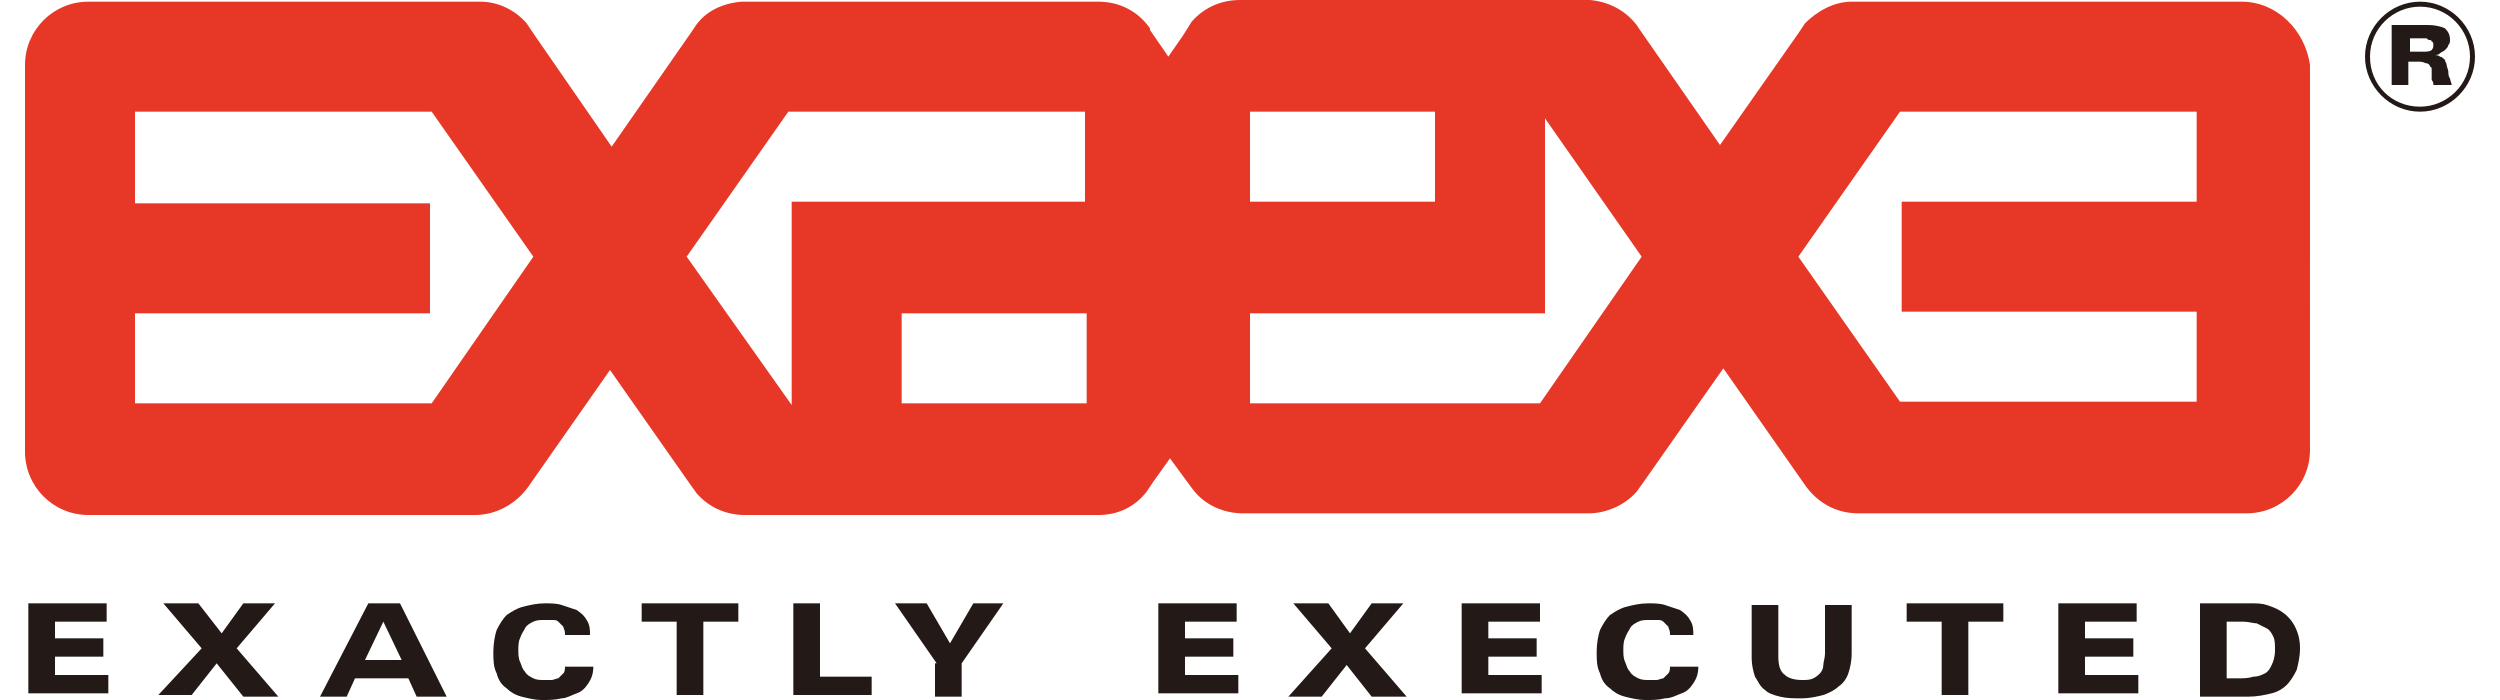
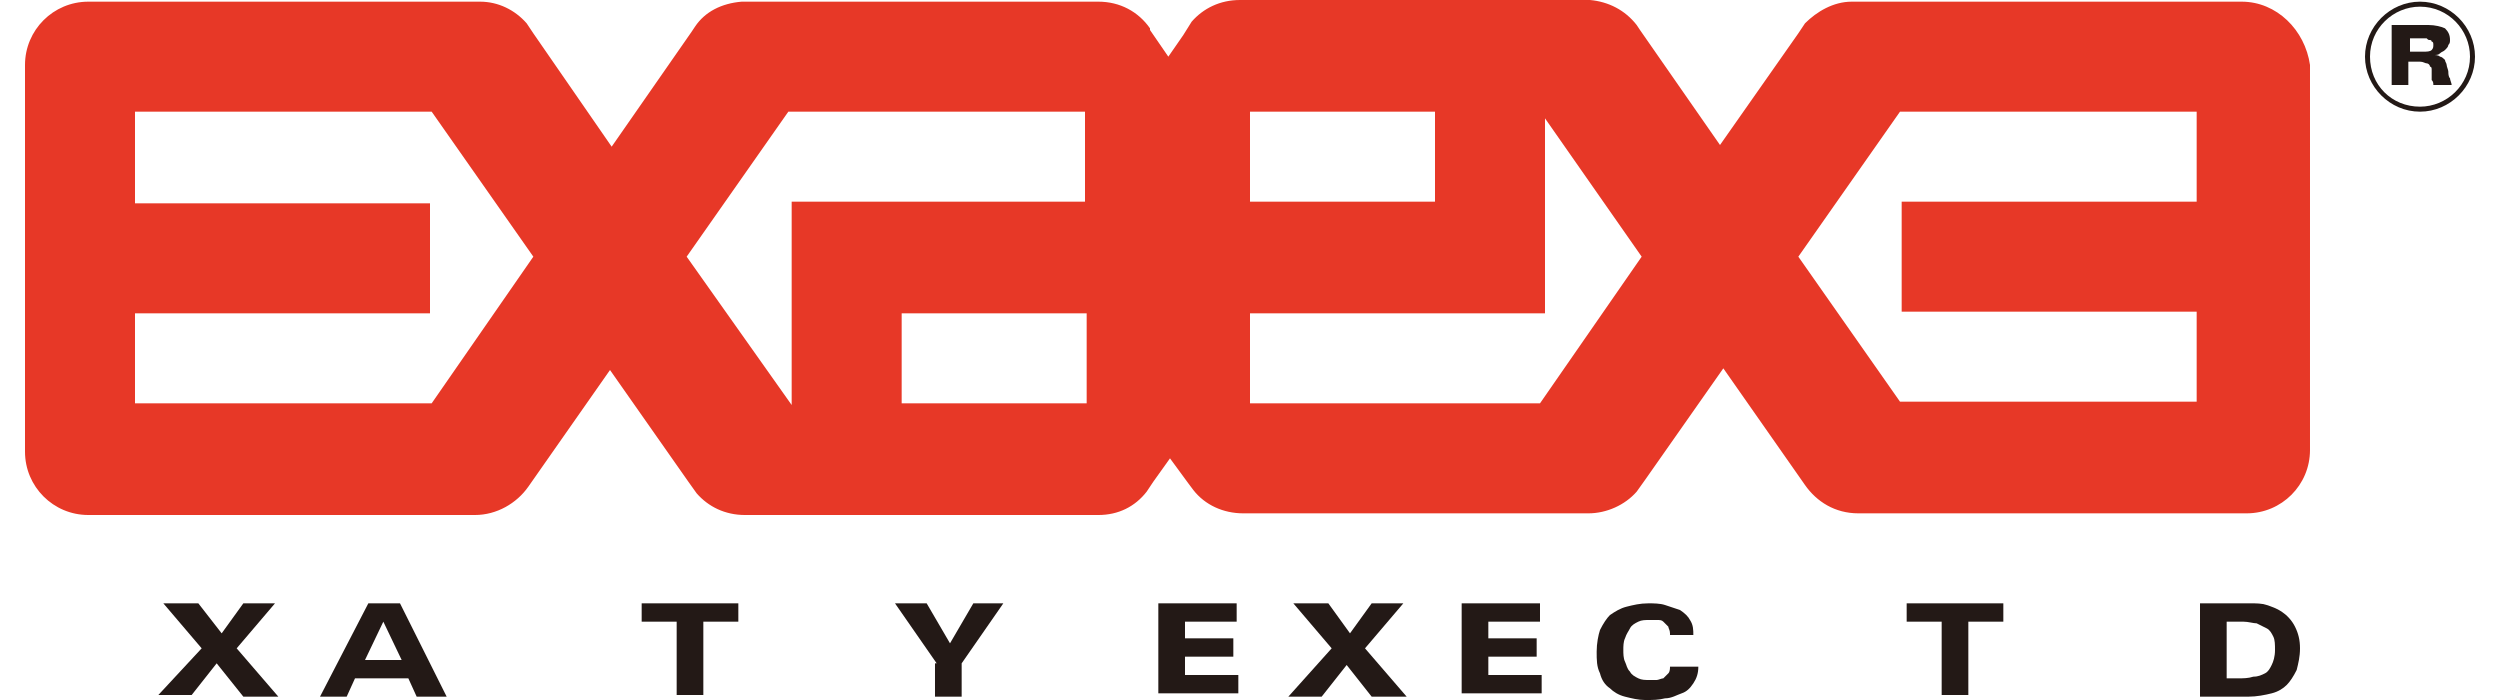
<svg xmlns="http://www.w3.org/2000/svg" version="1.1" id="레이어_1" x="0px" y="0px" viewBox="0 0 150 42" style="enable-background:new 0 0 150 42;" xml:space="preserve">
  <style type="text/css">
	.st0{fill:#231916;}
	.st1{fill:#E73827;}
</style>
  <g>
    <path class="st0" d="M141.9,3.4c0,1.8,1.5,3.3,3.3,3.3c1.8,0,3.3-1.5,3.3-3.3c0-1.8-1.5-3.3-3.3-3.3C143.4,0.1,141.9,1.6,141.9,3.4   z M142.2,3.4c0-1.7,1.4-3,3-3c1.7,0,3,1.4,3,3c0,1.7-1.4,3-3,3C143.5,6.4,142.2,5.1,142.2,3.4z" />
    <g>
      <path class="st0" d="M143.5,1.5h2.2c0.4,0,0.8,0.1,1,0.2c0.2,0.2,0.3,0.4,0.3,0.7c0,0.1,0,0.2-0.1,0.3c0,0.1-0.1,0.2-0.2,0.3    c-0.1,0.1-0.2,0.1-0.3,0.2c-0.1,0.1-0.2,0.1-0.4,0.1v0c0.1,0,0.3,0,0.4,0.1c0.1,0,0.2,0.1,0.3,0.2c0,0.1,0.1,0.2,0.1,0.3    c0,0.1,0.1,0.3,0.1,0.4c0,0.1,0,0.3,0.1,0.4c0,0.1,0.1,0.3,0.1,0.4h-1.1c0-0.1,0-0.2-0.1-0.3c0-0.1,0-0.2,0-0.3c0-0.1,0-0.2,0-0.3    c0-0.1,0-0.2-0.1-0.2c0-0.1-0.1-0.2-0.2-0.2c-0.1,0-0.2-0.1-0.4-0.1h-0.7v1.4h-1V1.5z M144.6,3.1h0.8c0.2,0,0.4,0,0.5-0.1    c0.1-0.1,0.1-0.2,0.1-0.3c0-0.1,0-0.2-0.1-0.2c0-0.1-0.1-0.1-0.1-0.1c-0.1,0-0.1,0-0.2-0.1c-0.1,0-0.2,0-0.3,0h-0.7V3.1z" />
    </g>
  </g>
  <path class="st1" d="M134.5,0.1h-21v0h-2.4c-1.1,0-2.1,0.6-2.8,1.3l-0.4,0.6l-4.7,6.7l-4.8-6.9l-0.2-0.3c-0.7-0.9-1.7-1.4-2.8-1.5  H95h-2.3v0H74.4c-1.2,0-2.2,0.5-2.9,1.3L71,2.1l-0.9,1.3L69,1.8l0-0.1c-0.7-1-1.8-1.6-3.1-1.6H47v0h-2.1h-0.4  c-1.2,0.1-2.2,0.6-2.8,1.5l-0.2,0.3l-4.8,6.9L32,2l-0.4-0.6c-0.7-0.8-1.7-1.3-2.8-1.3H5.3c-2.1,0-3.8,1.7-3.8,3.8c0,0,0,0,0,0.1  c0,0,0,0.1,0,0.1v22.8c0,0,0,0,0,0.1c0,0,0,0.1,0,0.1c0,2.1,1.7,3.8,3.8,3.8h21l0,0h2.2h0c1.3,0,2.5-0.7,3.2-1.7l0,0l4.9-7l4.7,6.7  l0.5,0.7c0.7,0.8,1.7,1.3,2.9,1.3h0h2.9l0,0h18.3c1.2,0,2.2-0.5,2.9-1.4l0.4-0.6l1-1.4l1.1,1.5l0.3,0.4c0.7,0.9,1.8,1.4,3,1.4h13.4  l0,0l7.3,0h0c1.1,0,2.2-0.5,2.9-1.3l0.5-0.7l4.7-6.7l4.9,7l0,0c0.7,1,1.8,1.7,3.2,1.7h0l7.3,0l0,0h16c2.1,0,3.8-1.7,3.8-3.8V3.9  C138.3,1.8,136.6,0.1,134.5,0.1z M25.9,24.2H8.1v-5.4c4.7,0,17.7,0,17.7,0v-6.6c0,0-13,0-17.7,0V6.7h17.8l6.1,8.7L25.9,24.2z   M65.2,24.2H54.1v-5.4h11.1V24.2z M65.2,12.1H54.1c-3.6,0-6.6,0-6.6,0l0,0v12.2l-6.3-8.9l6.1-8.7h17.8V12.1z M75,6.7h11.1v5.4H75  V6.7z M92.4,24.2H75v-5.4h11.1c3.6,0,6.6,0,6.6,0h0V7.1l5.8,8.3L92.4,24.2z M131.8,12.1c-4.7,0-17.7,0-17.7,0v6.6c0,0,13,0,17.7,0  v5.4H114l-6.1-8.7l6.1-8.7h17.8V12.1z" />
  <g>
-     <path class="st0" d="M1.7,36.2h4.7v1.1H3.3v1h2.9v1.1H3.3v1.1h3.2v1.1H1.7V36.2z" />
    <path class="st0" d="M12.1,38.9l-2.3-2.7h2.1l1.4,1.8l1.3-1.8h1.9l-2.3,2.7l2.5,2.9h-2.1L13,39.8l-1.5,1.9h-2L12.1,38.9z" />
    <path class="st0" d="M22.1,36.2H24l2.8,5.6h-1.8l-0.5-1.1h-3.2l-0.5,1.1h-1.6L22.1,36.2z M23,37.3l-1.1,2.3h2.2L23,37.3z" />
-     <path class="st0" d="M33.9,38c0-0.2-0.1-0.3-0.1-0.4c-0.1-0.1-0.2-0.2-0.3-0.3c-0.1-0.1-0.2-0.1-0.4-0.1c-0.1,0-0.3,0-0.4,0   c-0.3,0-0.5,0-0.7,0.1c-0.2,0.1-0.4,0.2-0.5,0.4c-0.1,0.2-0.2,0.3-0.3,0.6c-0.1,0.2-0.1,0.5-0.1,0.7c0,0.2,0,0.5,0.1,0.7   c0.1,0.2,0.1,0.4,0.3,0.6c0.1,0.2,0.3,0.3,0.5,0.4c0.2,0.1,0.4,0.1,0.7,0.1c0.1,0,0.3,0,0.4,0c0.1,0,0.3-0.1,0.4-0.1   c0.1-0.1,0.2-0.2,0.3-0.3c0.1-0.1,0.1-0.3,0.1-0.4h1.7c0,0.4-0.1,0.7-0.3,1c-0.2,0.3-0.4,0.5-0.7,0.6c-0.3,0.1-0.6,0.3-0.9,0.3   c-0.4,0.1-0.8,0.1-1.2,0.1c-0.4,0-0.8-0.1-1.2-0.2c-0.4-0.1-0.7-0.3-0.9-0.5c-0.3-0.2-0.5-0.5-0.6-0.9c-0.2-0.4-0.2-0.8-0.2-1.3   c0-0.5,0.1-1,0.2-1.3c0.2-0.4,0.4-0.7,0.6-0.9c0.3-0.2,0.6-0.4,1-0.5c0.4-0.1,0.8-0.2,1.3-0.2c0.3,0,0.7,0,1,0.1   c0.3,0.1,0.6,0.2,0.9,0.3c0.3,0.2,0.5,0.4,0.6,0.6c0.2,0.3,0.2,0.6,0.2,0.9H33.9z" />
    <path class="st0" d="M40.6,37.3h-2.1v-1.1h5.8v1.1h-2.1v4.4h-1.6V37.3z" />
-     <path class="st0" d="M47.6,36.2h1.6v4.4h3.1v1.1h-4.7V36.2z" />
    <path class="st0" d="M56.2,39.8l-2.5-3.6h1.9l1.4,2.4l1.4-2.4h1.8l-2.5,3.6v2h-1.6V39.8z" />
    <path class="st0" d="M69.5,36.2h4.7v1.1h-3.1v1H74v1.1h-2.9v1.1h3.2v1.1h-4.8V36.2z" />
    <path class="st0" d="M79.9,38.9l-2.3-2.7h2.1L81,38l1.3-1.8h1.9l-2.3,2.7l2.5,2.9h-2.1l-1.5-1.9l-1.5,1.9h-2L79.9,38.9z" />
    <path class="st0" d="M87.7,36.2h4.7v1.1h-3.1v1h2.9v1.1h-2.9v1.1h3.2v1.1h-4.8V36.2z" />
    <path class="st0" d="M100.2,38c0-0.2-0.1-0.3-0.1-0.4c-0.1-0.1-0.2-0.2-0.3-0.3c-0.1-0.1-0.2-0.1-0.4-0.1c-0.1,0-0.3,0-0.4,0   c-0.3,0-0.5,0-0.7,0.1c-0.2,0.1-0.4,0.2-0.5,0.4c-0.1,0.2-0.2,0.3-0.3,0.6c-0.1,0.2-0.1,0.5-0.1,0.7c0,0.2,0,0.5,0.1,0.7   c0.1,0.2,0.1,0.4,0.3,0.6c0.1,0.2,0.3,0.3,0.5,0.4c0.2,0.1,0.4,0.1,0.7,0.1c0.1,0,0.3,0,0.4,0c0.1,0,0.3-0.1,0.4-0.1   c0.1-0.1,0.2-0.2,0.3-0.3c0.1-0.1,0.1-0.3,0.1-0.4h1.7c0,0.4-0.1,0.7-0.3,1c-0.2,0.3-0.4,0.5-0.7,0.6c-0.3,0.1-0.6,0.3-1,0.3   c-0.4,0.1-0.7,0.1-1.2,0.1c-0.4,0-0.8-0.1-1.2-0.2c-0.4-0.1-0.7-0.3-0.9-0.5c-0.3-0.2-0.5-0.5-0.6-0.9c-0.2-0.4-0.2-0.8-0.2-1.3   c0-0.5,0.1-1,0.2-1.3c0.2-0.4,0.4-0.7,0.6-0.9c0.3-0.2,0.6-0.4,1-0.5c0.4-0.1,0.8-0.2,1.3-0.2c0.3,0,0.7,0,1,0.1   c0.3,0.1,0.6,0.2,0.9,0.3c0.3,0.2,0.5,0.4,0.6,0.6c0.2,0.3,0.2,0.6,0.2,0.9H100.2z" />
-     <path class="st0" d="M111.1,39.2c0,0.5-0.1,0.9-0.2,1.2c-0.1,0.3-0.3,0.6-0.6,0.8c-0.2,0.2-0.6,0.4-0.9,0.5   c-0.4,0.1-0.8,0.2-1.3,0.2c-0.5,0-0.9,0-1.3-0.1c-0.4-0.1-0.7-0.2-0.9-0.4c-0.3-0.2-0.4-0.5-0.6-0.8c-0.1-0.3-0.2-0.7-0.2-1.1v-3.2   h1.6v3.1c0,0.5,0.1,0.9,0.4,1.1c0.2,0.2,0.6,0.3,1,0.3c0.3,0,0.5,0,0.7-0.1c0.2-0.1,0.3-0.2,0.4-0.3c0.1-0.1,0.2-0.3,0.2-0.5   c0-0.2,0.1-0.4,0.1-0.7v-2.9h1.6V39.2z" />
    <path class="st0" d="M116.5,37.3h-2.1v-1.1h5.8v1.1h-2.1v4.4h-1.6V37.3z" />
-     <path class="st0" d="M123.5,36.2h4.7v1.1h-3.1v1h2.9v1.1h-2.9v1.1h3.2v1.1h-4.8V36.2z" />
    <path class="st0" d="M132,36.2h3c0.4,0,0.7,0,1,0.1c0.3,0.1,0.6,0.2,0.9,0.4c0.3,0.2,0.6,0.5,0.8,0.9c0.2,0.4,0.3,0.8,0.3,1.3   c0,0.5-0.1,0.9-0.2,1.3c-0.2,0.4-0.4,0.7-0.6,0.9c-0.2,0.2-0.5,0.4-0.9,0.5c-0.4,0.1-0.9,0.2-1.4,0.2H132V36.2z M133.6,40.7h0.7   c0.3,0,0.6,0,0.9-0.1c0.3,0,0.5-0.1,0.7-0.2c0.2-0.1,0.3-0.3,0.4-0.5c0.1-0.2,0.2-0.5,0.2-0.9c0-0.3,0-0.6-0.1-0.8   c-0.1-0.2-0.2-0.4-0.4-0.5c-0.2-0.1-0.4-0.2-0.6-0.3c-0.2,0-0.5-0.1-0.8-0.1h-1V40.7z" />
  </g>
</svg>